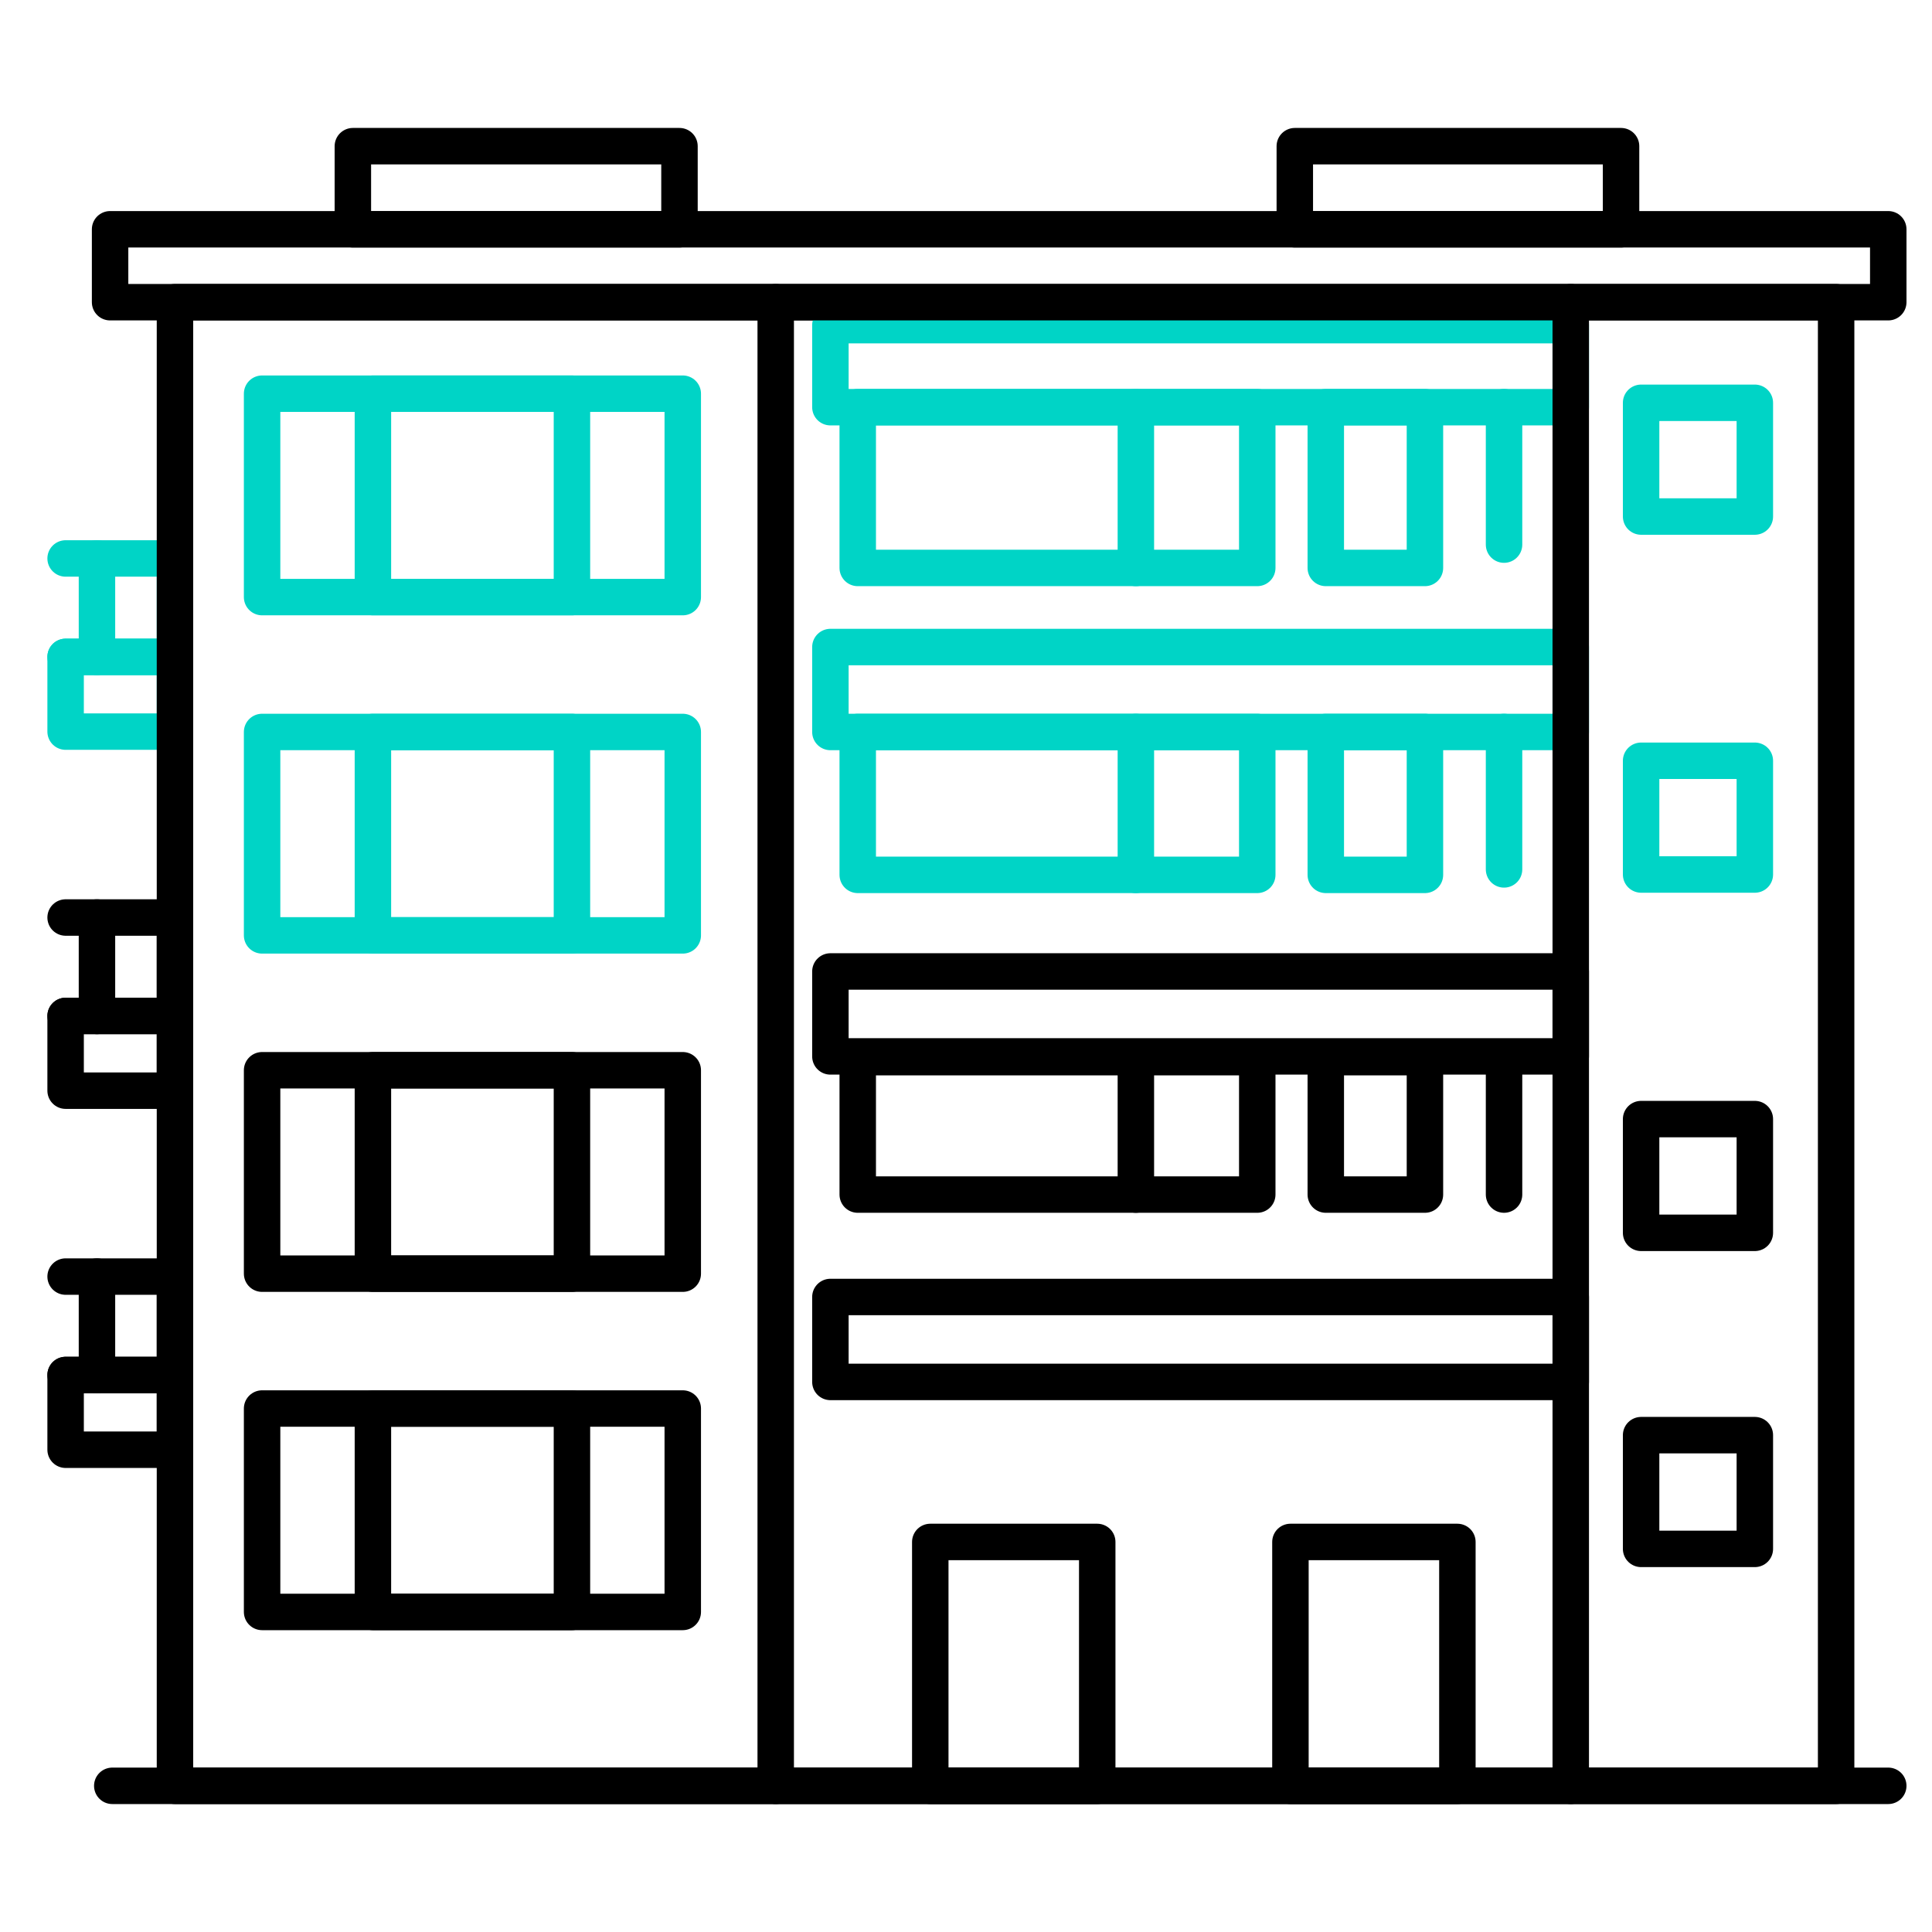
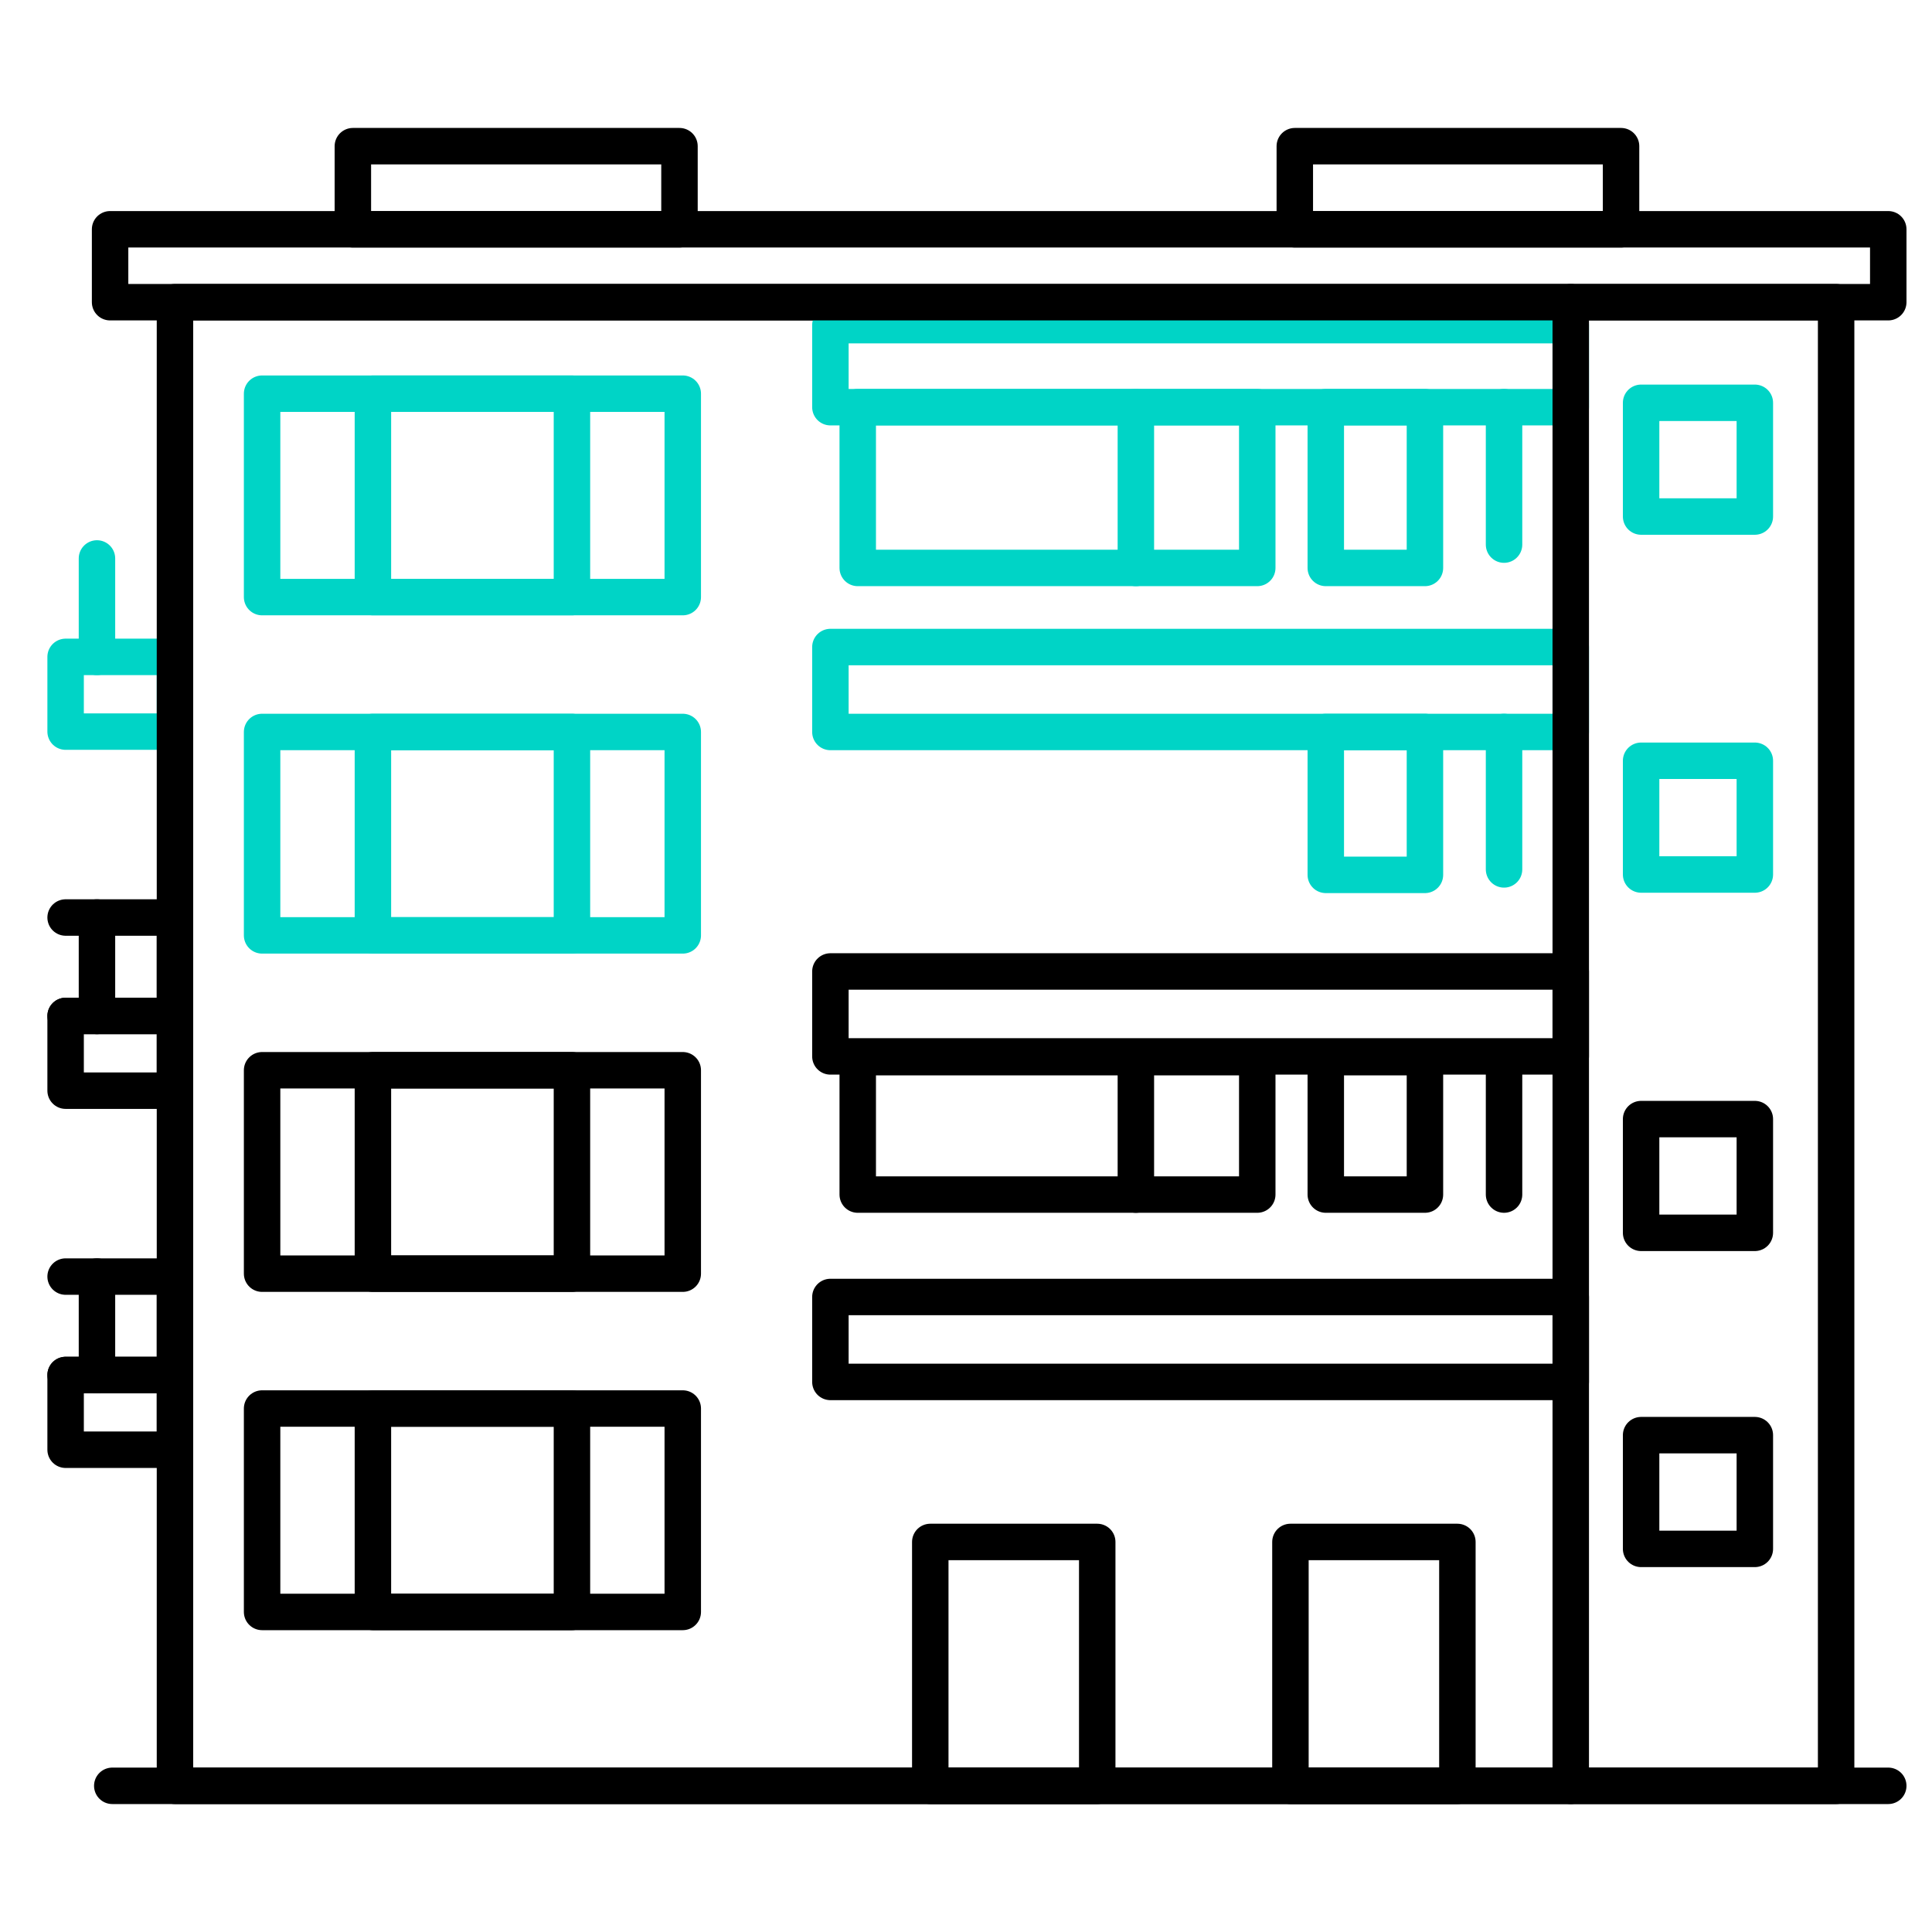
<svg xmlns="http://www.w3.org/2000/svg" id="Layer_1" data-name="Layer 1" viewBox="0 0 53 53">
  <defs>
    <style>.cls-1,.cls-2{fill:none;stroke-linecap:round;stroke-linejoin:round;}.cls-1{stroke:#00d4c6;}.cls-2{stroke:#000;}</style>
  </defs>
  <rect class="cls-1" x="1.8" y="18.02" width="3" height="2.05" />
-   <polyline class="cls-1" points="1.8 18.02 4.8 18.02 4.8 15.32 1.8 15.32" />
  <line class="cls-1" x1="2.66" y1="15.32" x2="2.66" y2="18.02" />
  <rect class="cls-1" x="7.19" y="10.8" width="11.54" height="5.58" />
  <rect class="cls-1" x="10.23" y="10.8" width="5.46" height="5.58" />
  <rect class="cls-1" x="7.19" y="20.08" width="11.54" height="5.58" />
  <rect class="cls-1" x="10.23" y="20.08" width="5.46" height="5.58" />
  <rect class="cls-2" x="7.19" y="29.36" width="11.54" height="5.58" />
  <rect class="cls-2" x="10.23" y="29.36" width="5.46" height="5.58" />
  <rect class="cls-2" x="7.19" y="38.64" width="11.54" height="5.58" />
  <rect class="cls-2" x="10.23" y="38.64" width="5.46" height="5.58" />
  <rect class="cls-1" x="45.02" y="11.05" width="3.12" height="3.12" />
  <rect class="cls-1" x="45.02" y="20.87" width="3.12" height="3.12" />
  <rect class="cls-2" x="45.02" y="30.7" width="3.12" height="3.12" />
  <rect class="cls-2" x="45.02" y="39.37" width="3.12" height="3.12" />
  <rect class="cls-2" x="4.8" y="8.29" width="45.57" height="40.7" />
  <line class="cls-2" x1="51.8" y1="48.99" x2="3.08" y2="48.99" />
-   <line class="cls-2" x1="21.28" y1="8.29" x2="21.28" y2="48.99" />
  <rect class="cls-1" x="22.78" y="8.92" width="20.31" height="2.25" />
  <rect class="cls-1" x="22.78" y="17.75" width="20.31" height="2.33" />
  <rect class="cls-1" x="23.53" y="11.17" width="10.96" height="4.41" />
  <line class="cls-1" x1="31.16" y1="15.58" x2="31.16" y2="11.17" />
  <rect class="cls-1" x="36.37" y="11.17" width="2.72" height="4.41" />
  <line class="cls-1" x1="41.26" y1="11.17" x2="41.26" y2="14.94" />
-   <rect class="cls-1" x="23.53" y="20.08" width="10.96" height="3.92" />
-   <line class="cls-1" x1="31.16" y1="24" x2="31.16" y2="20.08" />
  <rect class="cls-1" x="36.37" y="20.08" width="2.72" height="3.92" />
  <line class="cls-1" x1="41.26" y1="20.08" x2="41.26" y2="23.85" />
  <rect class="cls-2" x="3.02" y="6.29" width="48.78" height="2" />
  <rect class="cls-2" x="9.68" y="4.01" width="8.96" height="2.28" />
  <rect class="cls-2" x="35.52" y="4.01" width="8.95" height="2.28" />
  <rect class="cls-2" x="1.8" y="27.87" width="3" height="2.05" />
  <polyline class="cls-2" points="1.8 27.87 4.8 27.87 4.8 25.17 1.8 25.17" />
  <line class="cls-2" x1="2.66" y1="25.17" x2="2.66" y2="27.87" />
  <rect class="cls-2" x="1.8" y="37.72" width="3" height="2.05" />
  <polyline class="cls-2" points="1.8 37.72 4.8 37.72 4.8 35.02 1.8 35.02" />
  <line class="cls-2" x1="2.66" y1="35.02" x2="2.66" y2="37.72" />
  <line class="cls-2" x1="43.09" y1="8.29" x2="43.09" y2="48.99" />
  <rect class="cls-2" x="22.78" y="26.65" width="20.31" height="2.33" />
  <rect class="cls-2" x="22.78" y="35.58" width="20.31" height="2.33" />
  <rect class="cls-2" x="23.53" y="29" width="10.96" height="3.77" />
  <line class="cls-2" x1="31.16" y1="32.77" x2="31.16" y2="29" />
  <rect class="cls-2" x="36.37" y="29" width="2.72" height="3.77" />
  <line class="cls-2" x1="41.26" y1="29" x2="41.26" y2="32.77" />
  <rect class="cls-2" x="35.4" y="42.3" width="4.58" height="6.69" />
  <rect class="cls-2" x="25.52" y="42.3" width="4.58" height="6.69" />
</svg>